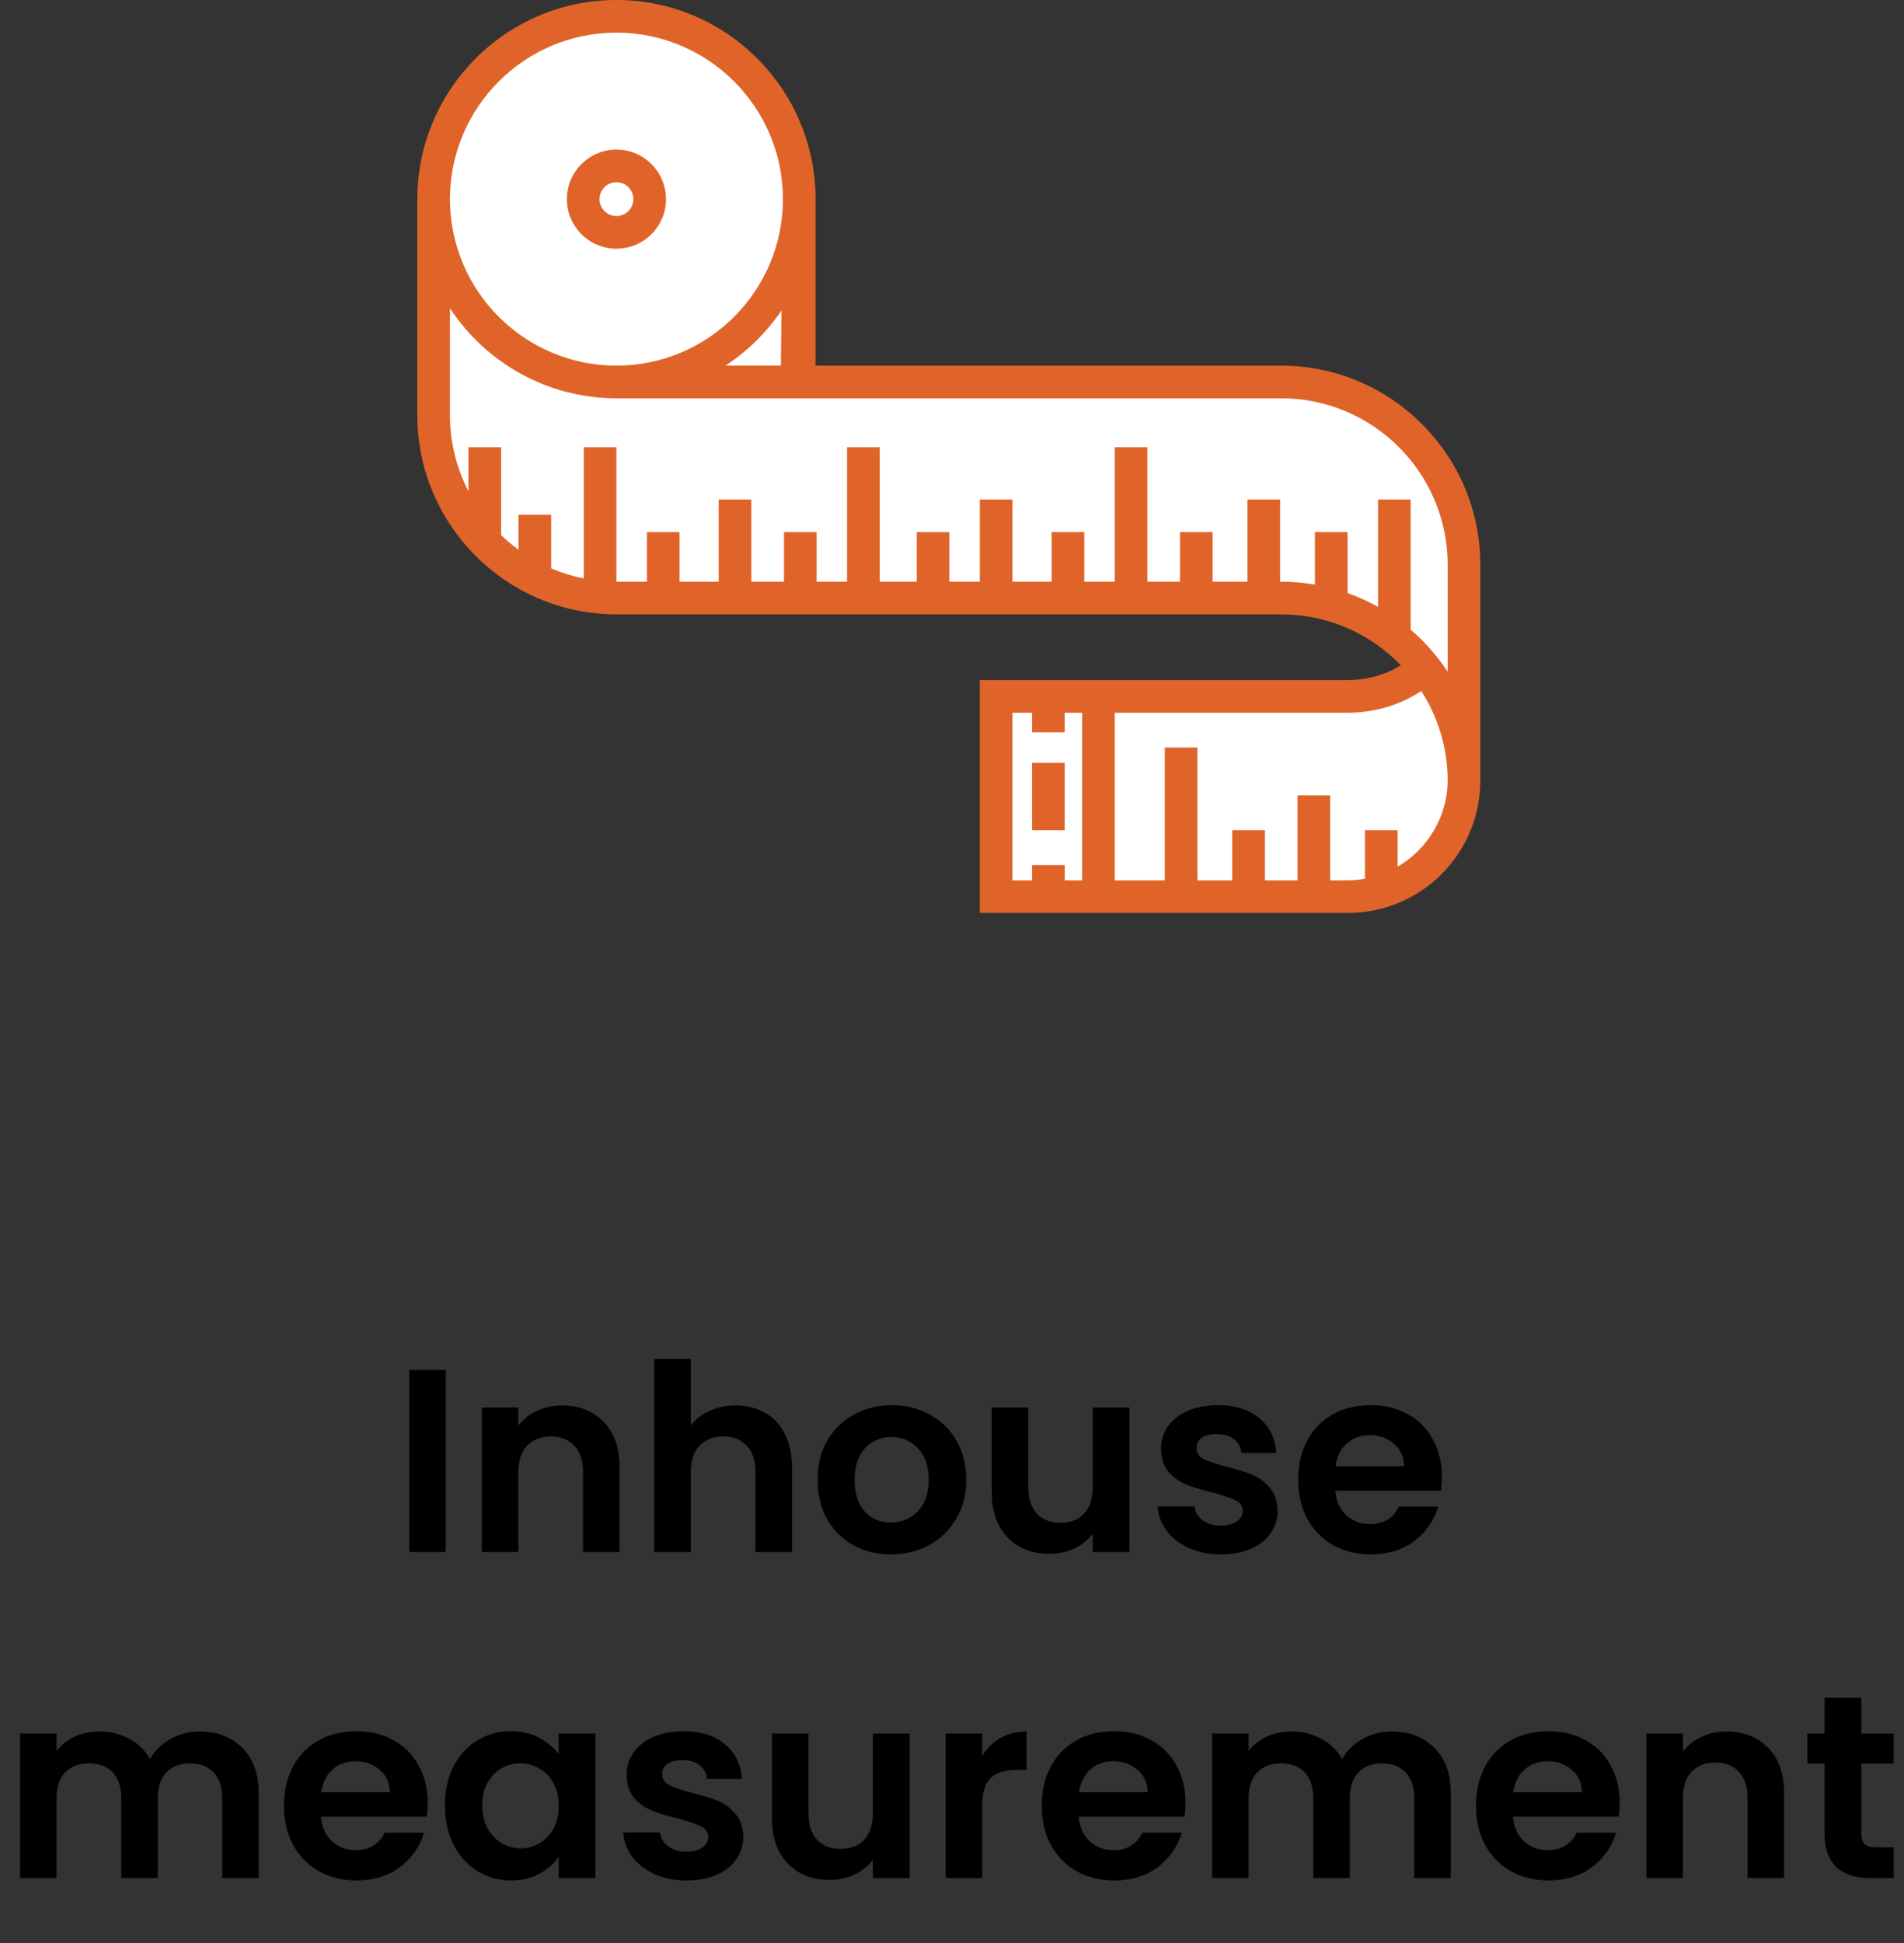
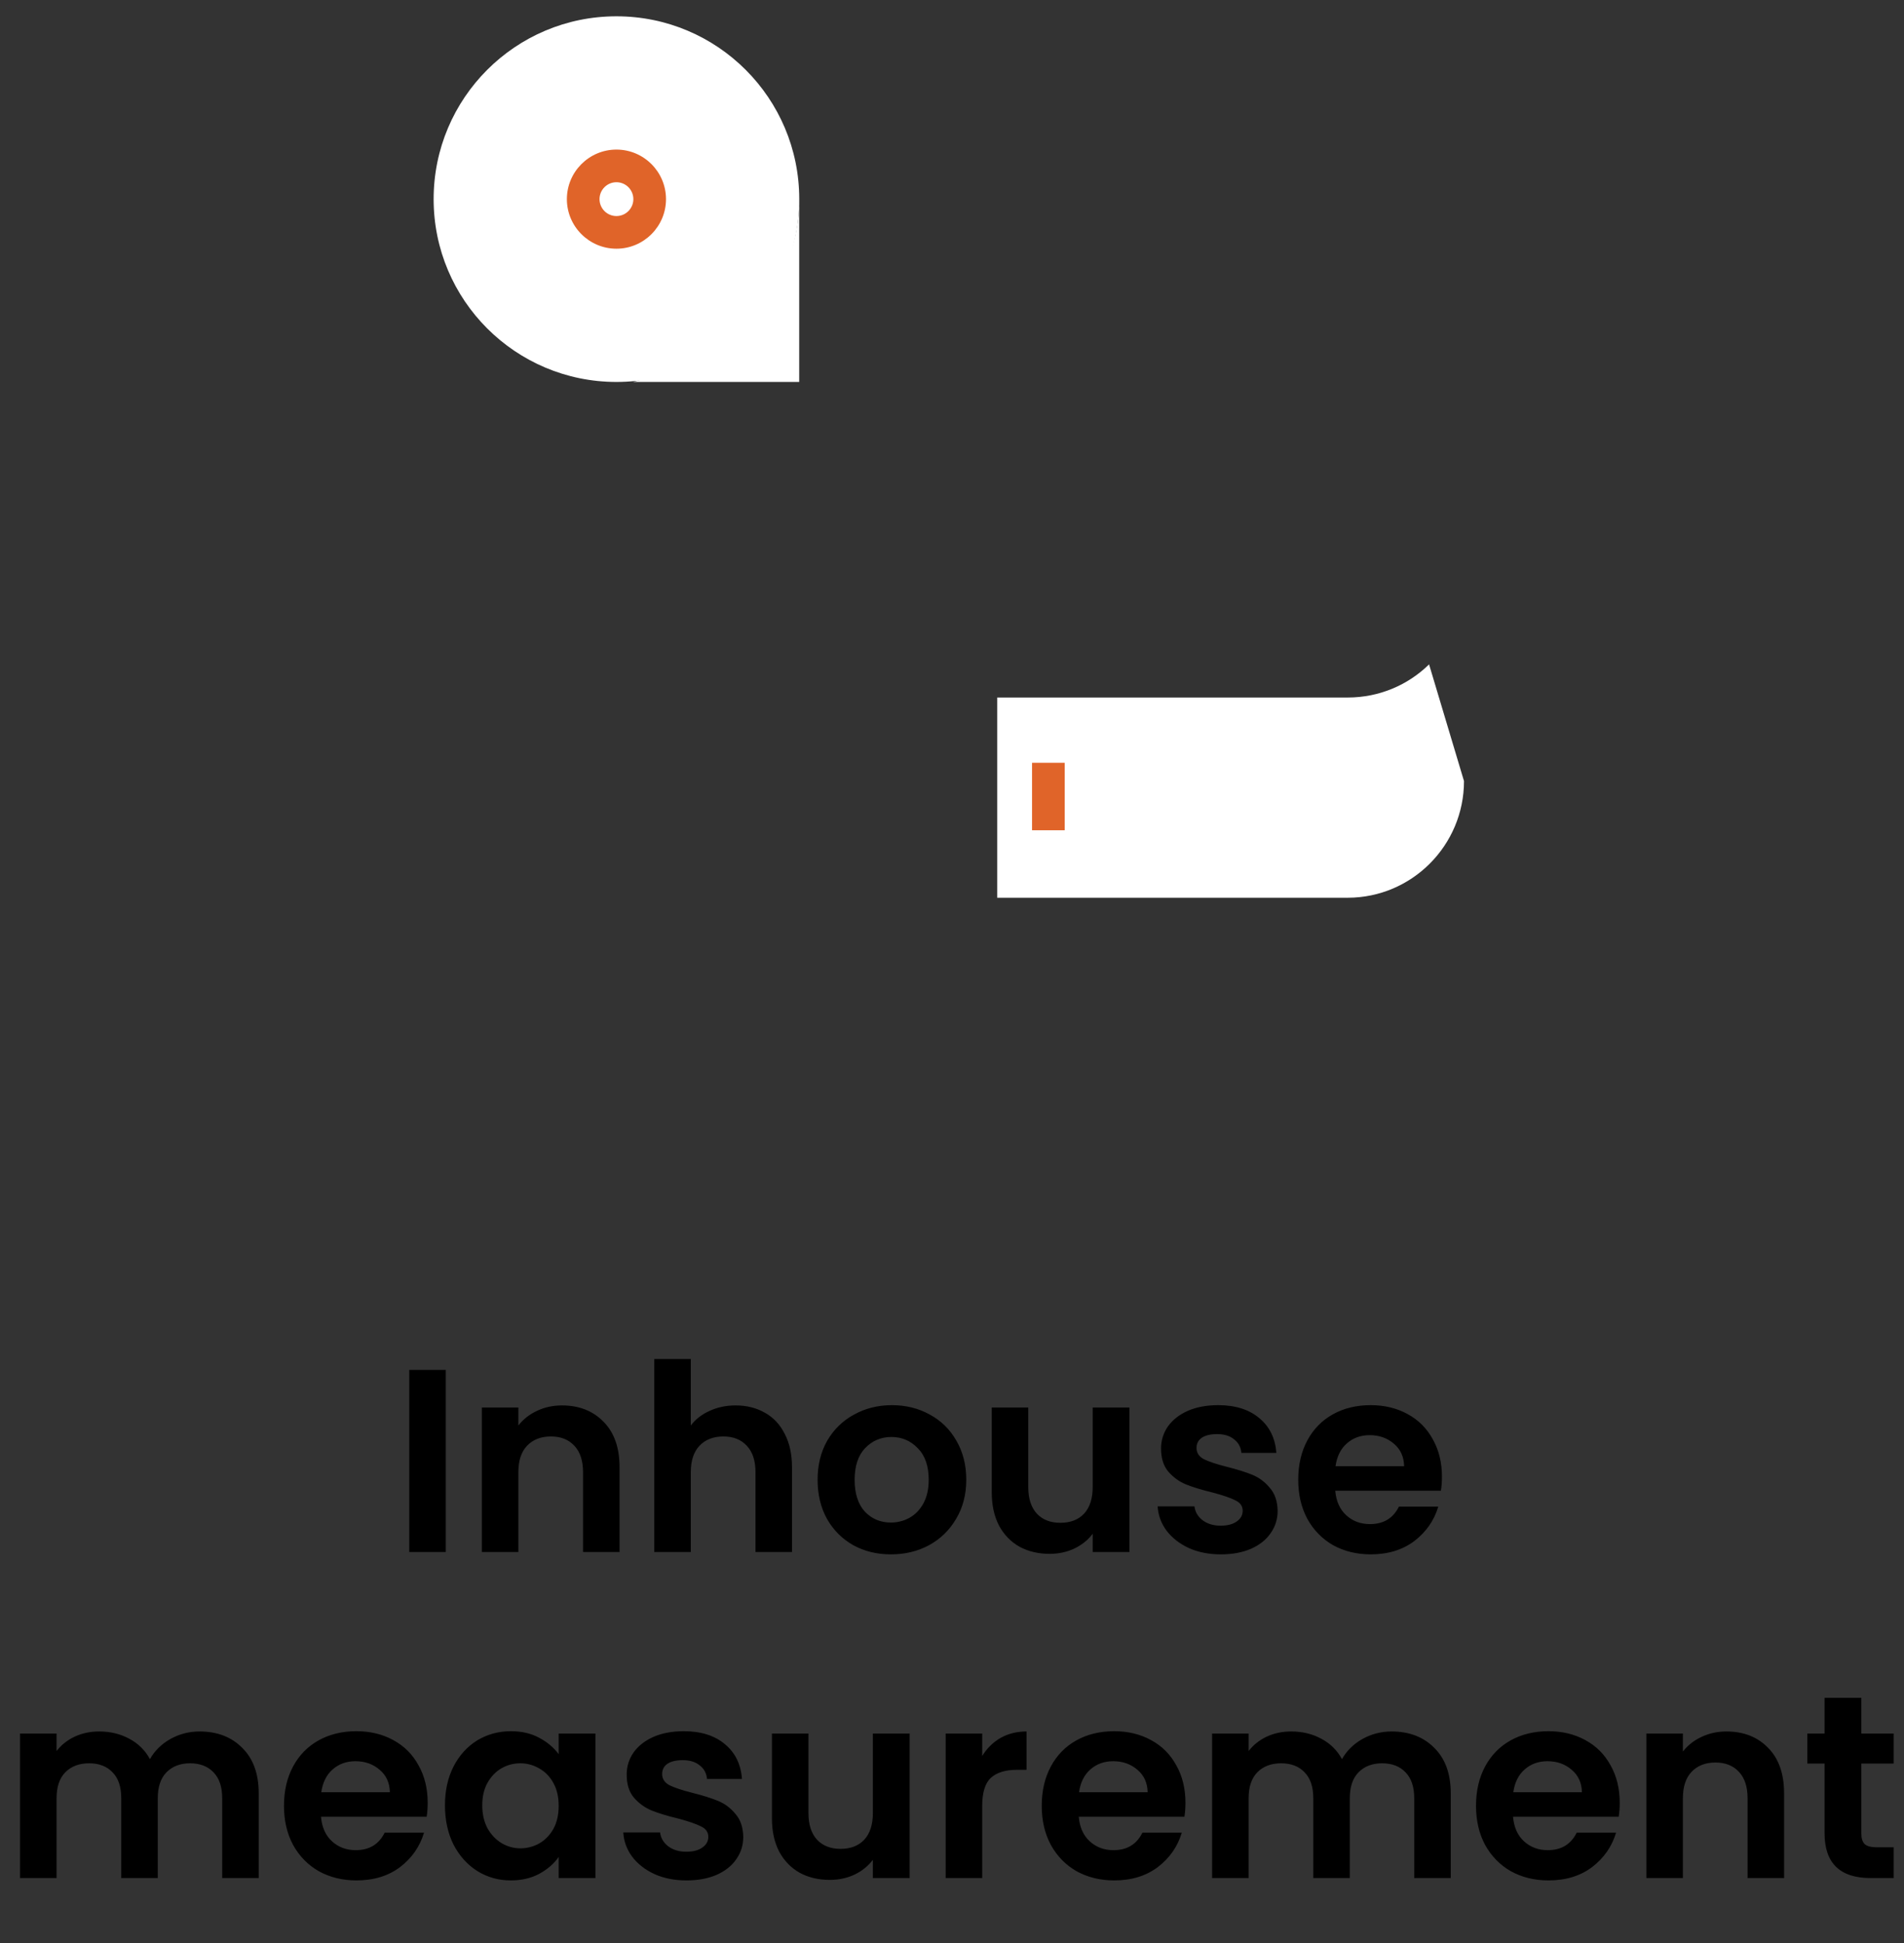
<svg xmlns="http://www.w3.org/2000/svg" width="146" height="149" viewBox="0 0 146 149" fill="none">
  <rect x="0" y="0" width="146" height="149" fill="#333333" stroke="none" />
  <path d="M34.182 105.04V119H31.382V105.04H34.182ZM43.088 107.76C44.408 107.76 45.475 108.18 46.288 109.02C47.102 109.847 47.508 111.007 47.508 112.5V119H44.708V112.88C44.708 112 44.488 111.327 44.048 110.86C43.608 110.38 43.008 110.14 42.248 110.14C41.475 110.14 40.862 110.38 40.408 110.86C39.968 111.327 39.748 112 39.748 112.88V119H36.948V107.92H39.748V109.3C40.122 108.82 40.595 108.447 41.168 108.18C41.755 107.9 42.395 107.76 43.088 107.76ZM56.411 107.76C57.251 107.76 57.998 107.947 58.651 108.32C59.304 108.68 59.811 109.22 60.171 109.94C60.544 110.647 60.731 111.5 60.731 112.5V119H57.931V112.88C57.931 112 57.711 111.327 57.271 110.86C56.831 110.38 56.231 110.14 55.471 110.14C54.698 110.14 54.084 110.38 53.631 110.86C53.191 111.327 52.971 112 52.971 112.88V119H50.171V104.2H52.971V109.3C53.331 108.82 53.811 108.447 54.411 108.18C55.011 107.9 55.678 107.76 56.411 107.76ZM68.314 119.18C67.247 119.18 66.287 118.947 65.434 118.48C64.58 118 63.907 117.327 63.414 116.46C62.934 115.593 62.694 114.593 62.694 113.46C62.694 112.327 62.94 111.327 63.434 110.46C63.94 109.593 64.627 108.927 65.494 108.46C66.36 107.98 67.327 107.74 68.394 107.74C69.46 107.74 70.427 107.98 71.294 108.46C72.16 108.927 72.84 109.593 73.334 110.46C73.84 111.327 74.094 112.327 74.094 113.46C74.094 114.593 73.834 115.593 73.314 116.46C72.807 117.327 72.114 118 71.234 118.48C70.367 118.947 69.394 119.18 68.314 119.18ZM68.314 116.74C68.82 116.74 69.294 116.62 69.734 116.38C70.187 116.127 70.547 115.753 70.814 115.26C71.08 114.767 71.214 114.167 71.214 113.46C71.214 112.407 70.934 111.6 70.374 111.04C69.827 110.467 69.154 110.18 68.354 110.18C67.554 110.18 66.88 110.467 66.334 111.04C65.8 111.6 65.534 112.407 65.534 113.46C65.534 114.513 65.794 115.327 66.314 115.9C66.847 116.46 67.514 116.74 68.314 116.74ZM86.608 107.92V119H83.788V117.6C83.428 118.08 82.954 118.46 82.368 118.74C81.794 119.007 81.168 119.14 80.488 119.14C79.621 119.14 78.854 118.96 78.188 118.6C77.521 118.227 76.994 117.687 76.608 116.98C76.234 116.26 76.048 115.407 76.048 114.42V107.92H78.848V114.02C78.848 114.9 79.068 115.58 79.508 116.06C79.948 116.527 80.548 116.76 81.308 116.76C82.081 116.76 82.688 116.527 83.128 116.06C83.568 115.58 83.788 114.9 83.788 114.02V107.92H86.608ZM93.61 119.18C92.704 119.18 91.89 119.02 91.17 118.7C90.45 118.367 89.877 117.92 89.45 117.36C89.037 116.8 88.81 116.18 88.77 115.5H91.59C91.644 115.927 91.85 116.28 92.21 116.56C92.584 116.84 93.044 116.98 93.59 116.98C94.124 116.98 94.537 116.873 94.83 116.66C95.137 116.447 95.29 116.173 95.29 115.84C95.29 115.48 95.104 115.213 94.73 115.04C94.37 114.853 93.79 114.653 92.99 114.44C92.164 114.24 91.484 114.033 90.95 113.82C90.43 113.607 89.977 113.28 89.59 112.84C89.217 112.4 89.03 111.807 89.03 111.06C89.03 110.447 89.204 109.887 89.55 109.38C89.91 108.873 90.417 108.473 91.07 108.18C91.737 107.887 92.517 107.74 93.41 107.74C94.73 107.74 95.784 108.073 96.57 108.74C97.357 109.393 97.79 110.28 97.87 111.4H95.19C95.15 110.96 94.964 110.613 94.63 110.36C94.31 110.093 93.877 109.96 93.33 109.96C92.824 109.96 92.43 110.053 92.15 110.24C91.884 110.427 91.75 110.687 91.75 111.02C91.75 111.393 91.937 111.68 92.31 111.88C92.684 112.067 93.264 112.26 94.05 112.46C94.85 112.66 95.51 112.867 96.03 113.08C96.55 113.293 96.997 113.627 97.37 114.08C97.757 114.52 97.957 115.107 97.97 115.84C97.97 116.48 97.79 117.053 97.43 117.56C97.084 118.067 96.577 118.467 95.91 118.76C95.257 119.04 94.49 119.18 93.61 119.18ZM110.569 113.22C110.569 113.62 110.542 113.98 110.489 114.3H102.389C102.455 115.1 102.735 115.727 103.229 116.18C103.722 116.633 104.329 116.86 105.049 116.86C106.089 116.86 106.829 116.413 107.269 115.52H110.289C109.969 116.587 109.355 117.467 108.449 118.16C107.542 118.84 106.429 119.18 105.109 119.18C104.042 119.18 103.082 118.947 102.229 118.48C101.389 118 100.729 117.327 100.249 116.46C99.782 115.593 99.549 114.593 99.549 113.46C99.549 112.313 99.782 111.307 100.249 110.44C100.715 109.573 101.369 108.907 102.209 108.44C103.049 107.973 104.015 107.74 105.109 107.74C106.162 107.74 107.102 107.967 107.929 108.42C108.769 108.873 109.415 109.52 109.869 110.36C110.335 111.187 110.569 112.14 110.569 113.22ZM107.669 112.42C107.655 111.7 107.395 111.127 106.889 110.7C106.382 110.26 105.762 110.04 105.029 110.04C104.335 110.04 103.749 110.253 103.269 110.68C102.802 111.093 102.515 111.673 102.409 112.42H107.669ZM15.298 132.76C16.658 132.76 17.752 133.18 18.578 134.02C19.418 134.847 19.838 136.007 19.838 137.5V144H17.038V137.88C17.038 137.013 16.818 136.353 16.378 135.9C15.938 135.433 15.338 135.2 14.578 135.2C13.818 135.2 13.211 135.433 12.758 135.9C12.318 136.353 12.098 137.013 12.098 137.88V144H9.298V137.88C9.298 137.013 9.078 136.353 8.638 135.9C8.198 135.433 7.598 135.2 6.838 135.2C6.065 135.2 5.452 135.433 4.998 135.9C4.558 136.353 4.338 137.013 4.338 137.88V144H1.538V132.92H4.338V134.26C4.698 133.793 5.158 133.427 5.718 133.16C6.292 132.893 6.918 132.76 7.598 132.76C8.465 132.76 9.238 132.947 9.918 133.32C10.598 133.68 11.125 134.2 11.498 134.88C11.858 134.24 12.378 133.727 13.058 133.34C13.752 132.953 14.498 132.76 15.298 132.76ZM32.795 138.22C32.795 138.62 32.769 138.98 32.715 139.3H24.615C24.682 140.1 24.962 140.727 25.455 141.18C25.949 141.633 26.555 141.86 27.275 141.86C28.315 141.86 29.055 141.413 29.495 140.52H32.515C32.195 141.587 31.582 142.467 30.675 143.16C29.769 143.84 28.655 144.18 27.335 144.18C26.269 144.18 25.309 143.947 24.455 143.48C23.615 143 22.955 142.327 22.475 141.46C22.009 140.593 21.775 139.593 21.775 138.46C21.775 137.313 22.009 136.307 22.475 135.44C22.942 134.573 23.595 133.907 24.435 133.44C25.275 132.973 26.242 132.74 27.335 132.74C28.389 132.74 29.329 132.967 30.155 133.42C30.995 133.873 31.642 134.52 32.095 135.36C32.562 136.187 32.795 137.14 32.795 138.22ZM29.895 137.42C29.882 136.7 29.622 136.127 29.115 135.7C28.609 135.26 27.989 135.04 27.255 135.04C26.562 135.04 25.975 135.253 25.495 135.68C25.029 136.093 24.742 136.673 24.635 137.42H29.895ZM34.119 138.42C34.119 137.3 34.339 136.307 34.779 135.44C35.232 134.573 35.839 133.907 36.599 133.44C37.372 132.973 38.232 132.74 39.179 132.74C40.006 132.74 40.726 132.907 41.339 133.24C41.966 133.573 42.466 133.993 42.839 134.5V132.92H45.659V144H42.839V142.38C42.479 142.9 41.979 143.333 41.339 143.68C40.712 144.013 39.986 144.18 39.159 144.18C38.226 144.18 37.372 143.94 36.599 143.46C35.839 142.98 35.232 142.307 34.779 141.44C34.339 140.56 34.119 139.553 34.119 138.42ZM42.839 138.46C42.839 137.78 42.706 137.2 42.439 136.72C42.172 136.227 41.812 135.853 41.359 135.6C40.906 135.333 40.419 135.2 39.899 135.2C39.379 135.2 38.899 135.327 38.459 135.58C38.019 135.833 37.659 136.207 37.379 136.7C37.112 137.18 36.979 137.753 36.979 138.42C36.979 139.087 37.112 139.673 37.379 140.18C37.659 140.673 38.019 141.053 38.459 141.32C38.912 141.587 39.392 141.72 39.899 141.72C40.419 141.72 40.906 141.593 41.359 141.34C41.812 141.073 42.172 140.7 42.439 140.22C42.706 139.727 42.839 139.14 42.839 138.46ZM52.634 144.18C51.727 144.18 50.914 144.02 50.194 143.7C49.474 143.367 48.9 142.92 48.474 142.36C48.06 141.8 47.834 141.18 47.794 140.5H50.614C50.667 140.927 50.874 141.28 51.234 141.56C51.607 141.84 52.067 141.98 52.614 141.98C53.147 141.98 53.56 141.873 53.854 141.66C54.16 141.447 54.314 141.173 54.314 140.84C54.314 140.48 54.127 140.213 53.754 140.04C53.394 139.853 52.814 139.653 52.014 139.44C51.187 139.24 50.507 139.033 49.974 138.82C49.454 138.607 49 138.28 48.614 137.84C48.24 137.4 48.054 136.807 48.054 136.06C48.054 135.447 48.227 134.887 48.574 134.38C48.934 133.873 49.44 133.473 50.094 133.18C50.76 132.887 51.54 132.74 52.434 132.74C53.754 132.74 54.807 133.073 55.594 133.74C56.38 134.393 56.814 135.28 56.894 136.4H54.214C54.174 135.96 53.987 135.613 53.654 135.36C53.334 135.093 52.9 134.96 52.354 134.96C51.847 134.96 51.454 135.053 51.174 135.24C50.907 135.427 50.774 135.687 50.774 136.02C50.774 136.393 50.96 136.68 51.334 136.88C51.707 137.067 52.287 137.26 53.074 137.46C53.874 137.66 54.534 137.867 55.054 138.08C55.574 138.293 56.02 138.627 56.394 139.08C56.78 139.52 56.98 140.107 56.994 140.84C56.994 141.48 56.814 142.053 56.454 142.56C56.107 143.067 55.6 143.467 54.934 143.76C54.28 144.04 53.514 144.18 52.634 144.18ZM69.752 132.92V144H66.932V142.6C66.572 143.08 66.099 143.46 65.512 143.74C64.939 144.007 64.312 144.14 63.632 144.14C62.765 144.14 61.999 143.96 61.332 143.6C60.665 143.227 60.139 142.687 59.752 141.98C59.379 141.26 59.192 140.407 59.192 139.42V132.92H61.992V139.02C61.992 139.9 62.212 140.58 62.652 141.06C63.092 141.527 63.692 141.76 64.452 141.76C65.225 141.76 65.832 141.527 66.272 141.06C66.712 140.58 66.932 139.9 66.932 139.02V132.92H69.752ZM75.315 134.64C75.675 134.053 76.141 133.593 76.715 133.26C77.301 132.927 77.968 132.76 78.715 132.76V135.7H77.975C77.095 135.7 76.428 135.907 75.975 136.32C75.535 136.733 75.315 137.453 75.315 138.48V144H72.515V132.92H75.315V134.64ZM90.901 138.22C90.901 138.62 90.874 138.98 90.821 139.3H82.721C82.787 140.1 83.067 140.727 83.561 141.18C84.054 141.633 84.661 141.86 85.381 141.86C86.421 141.86 87.161 141.413 87.601 140.52H90.621C90.301 141.587 89.687 142.467 88.781 143.16C87.874 143.84 86.761 144.18 85.441 144.18C84.374 144.18 83.414 143.947 82.561 143.48C81.721 143 81.061 142.327 80.581 141.46C80.114 140.593 79.881 139.593 79.881 138.46C79.881 137.313 80.114 136.307 80.581 135.44C81.047 134.573 81.701 133.907 82.541 133.44C83.381 132.973 84.347 132.74 85.441 132.74C86.494 132.74 87.434 132.967 88.261 133.42C89.101 133.873 89.747 134.52 90.201 135.36C90.667 136.187 90.901 137.14 90.901 138.22ZM88.001 137.42C87.987 136.7 87.727 136.127 87.221 135.7C86.714 135.26 86.094 135.04 85.361 135.04C84.667 135.04 84.081 135.253 83.601 135.68C83.134 136.093 82.847 136.673 82.741 137.42H88.001ZM106.704 132.76C108.064 132.76 109.158 133.18 109.984 134.02C110.824 134.847 111.244 136.007 111.244 137.5V144H108.444V137.88C108.444 137.013 108.224 136.353 107.784 135.9C107.344 135.433 106.744 135.2 105.984 135.2C105.224 135.2 104.618 135.433 104.164 135.9C103.724 136.353 103.504 137.013 103.504 137.88V144H100.704V137.88C100.704 137.013 100.484 136.353 100.044 135.9C99.605 135.433 99.004 135.2 98.245 135.2C97.471 135.2 96.858 135.433 96.404 135.9C95.965 136.353 95.745 137.013 95.745 137.88V144H92.945V132.92H95.745V134.26C96.105 133.793 96.564 133.427 97.124 133.16C97.698 132.893 98.325 132.76 99.004 132.76C99.871 132.76 100.644 132.947 101.324 133.32C102.004 133.68 102.531 134.2 102.904 134.88C103.264 134.24 103.784 133.727 104.464 133.34C105.158 132.953 105.904 132.76 106.704 132.76ZM124.201 138.22C124.201 138.62 124.175 138.98 124.121 139.3H116.021C116.088 140.1 116.368 140.727 116.861 141.18C117.355 141.633 117.961 141.86 118.681 141.86C119.721 141.86 120.461 141.413 120.901 140.52H123.921C123.601 141.587 122.988 142.467 122.081 143.16C121.175 143.84 120.061 144.18 118.741 144.18C117.675 144.18 116.715 143.947 115.861 143.48C115.021 143 114.361 142.327 113.881 141.46C113.415 140.593 113.181 139.593 113.181 138.46C113.181 137.313 113.415 136.307 113.881 135.44C114.348 134.573 115.001 133.907 115.841 133.44C116.681 132.973 117.648 132.74 118.741 132.74C119.795 132.74 120.735 132.967 121.561 133.42C122.401 133.873 123.048 134.52 123.501 135.36C123.968 136.187 124.201 137.14 124.201 138.22ZM121.301 137.42C121.288 136.7 121.028 136.127 120.521 135.7C120.015 135.26 119.395 135.04 118.661 135.04C117.968 135.04 117.381 135.253 116.901 135.68C116.435 136.093 116.148 136.673 116.041 137.42H121.301ZM132.385 132.76C133.705 132.76 134.772 133.18 135.585 134.02C136.399 134.847 136.805 136.007 136.805 137.5V144H134.005V137.88C134.005 137 133.785 136.327 133.345 135.86C132.905 135.38 132.305 135.14 131.545 135.14C130.772 135.14 130.159 135.38 129.705 135.86C129.265 136.327 129.045 137 129.045 137.88V144H126.245V132.92H129.045V134.3C129.419 133.82 129.892 133.447 130.465 133.18C131.052 132.9 131.692 132.76 132.385 132.76ZM142.728 135.22V140.58C142.728 140.953 142.815 141.227 142.988 141.4C143.175 141.56 143.481 141.64 143.908 141.64H145.208V144H143.448C141.088 144 139.908 142.853 139.908 140.56V135.22H138.588V132.92H139.908V130.18H142.728V132.92H145.208V135.22H142.728Z" fill="black" />
-   <path d="M33.251 15.269V31.835C33.251 39.577 39.527 45.853 47.269 45.853H98.242C105.984 45.853 112.26 52.129 112.26 59.871V43.305C112.26 35.563 105.984 29.287 98.242 29.287H45.995" fill="white" />
  <path d="M47.269 29.286C55.011 29.286 61.287 23.01 61.287 15.268C61.287 7.527 55.011 1.25 47.269 1.25C39.527 1.25 33.251 7.527 33.251 15.268C33.251 23.01 39.527 29.286 47.269 29.286Z" fill="white" />
-   <path d="M47.269 17.817C48.677 17.817 49.818 16.676 49.818 15.268C49.818 13.861 48.677 12.72 47.269 12.72C45.861 12.72 44.721 13.861 44.721 15.268C44.721 16.676 45.861 17.817 47.269 17.817Z" fill="white" />
  <path d="M61.283 15.27V29.287H48.543C48.543 29.287 61.283 26.201 61.283 15.27Z" fill="white" />
  <path d="M109.582 50.942C107.973 52.519 105.77 53.482 103.34 53.482H76.468V68.833H103.34C108.266 68.833 112.26 64.814 112.26 59.887" fill="white" />
  <path d="M84.224 53.499H76.578V68.792H84.224V53.499Z" fill="white" />
  <path d="M47.269 19.069C45.173 19.069 43.469 17.364 43.469 15.269C43.469 13.174 45.173 11.469 47.269 11.469C49.364 11.469 51.069 13.174 51.069 15.269C51.069 17.365 49.364 19.069 47.269 19.069ZM47.269 13.972C46.553 13.972 45.972 14.554 45.972 15.269C45.972 15.985 46.553 16.566 47.269 16.566C47.984 16.566 48.566 15.984 48.566 15.269C48.566 14.554 47.984 13.972 47.269 13.972Z" fill="#E06429" />
  <path d="M42.148 15.27H39.645C39.645 11.099 43.096 7.646 47.267 7.646V10.149C44.431 10.149 42.148 12.434 42.148 15.27Z" fill="white" />
  <path d="M47.267 26.715V24.212C52.273 24.212 56.212 20.276 56.212 15.27H58.715C58.715 21.611 53.608 26.715 47.267 26.715Z" fill="white" />
  <path d="M81.641 58.487H79.138V63.66H81.641V58.487Z" fill="#E06429" />
-   <path d="M98.243 28.035H62.535C62.535 28.035 62.538 15.36 62.538 15.269C62.538 6.85 55.689 0 47.269 0C38.85 0 32 6.85 32 15.269V31.835C32 40.255 38.85 47.105 47.269 47.105H98.243C101.843 47.105 105.097 48.605 107.42 51.01C106.224 51.749 104.82 52.146 103.34 52.146H75.133V70H103.34C108.932 70 113.484 65.521 113.51 59.871H113.512V43.304C113.512 34.885 106.662 28.035 98.243 28.035ZM47.269 2.503C54.309 2.503 60.035 8.23 60.035 15.269C60.035 22.308 54.309 28.035 47.269 28.035C40.23 28.035 34.503 22.308 34.503 15.269C34.503 8.23 40.23 2.503 47.269 2.503ZM59.929 23.797L59.877 28.035H55.636C57.331 26.92 58.793 25.477 59.929 23.797ZM105.668 38.297V46.533C104.926 46.118 104.145 45.764 103.333 45.475V40.8H100.83V44.822C99.988 44.678 99.124 44.602 98.242 44.602H98.16V38.297H95.657V44.602H92.987V40.8H90.484V44.602H87.981V34.292H85.479V44.602H83.143V40.8H80.64V44.602H77.636V38.297H75.133V44.602H72.797V40.8H70.294V44.602H67.458V34.292H64.955V44.602H62.619V40.8H60.116V44.602H57.613V38.297H55.11V44.602H52.107V40.8H49.604V44.602H47.269H47.268V34.292H44.765V44.354C43.895 44.18 43.058 43.919 42.262 43.578V39.465H39.759V42.15C39.288 41.806 38.843 41.431 38.424 41.028V34.292H35.921V37.672C35.017 35.922 34.503 33.938 34.503 31.835V23.636C37.234 27.79 41.937 30.538 47.269 30.538H98.243C105.282 30.538 111.009 36.265 111.009 43.304V51.502C110.218 50.299 109.26 49.216 108.171 48.282V38.297H105.668ZM77.636 54.649H79.138V56.151H81.641V54.649H82.976V67.498H81.641V66.329H79.138V67.498H77.636V54.649ZM107.17 66.454V63.66H104.667V67.378C104.236 67.455 103.793 67.498 103.34 67.498H101.998V60.99H99.495V67.498H96.992V63.66H94.489V67.498H91.819V57.319H89.317V67.498H85.479V54.649H103.34C105.394 54.649 107.342 54.066 108.983 52.984C110.259 54.966 111.004 57.32 111.008 59.846C110.999 62.632 109.456 65.115 107.17 66.454Z" fill="#E06429" />
-   <path d="M38.326 15.27H35.823C35.823 8.929 40.927 3.823 47.268 3.823V6.326C42.262 6.326 38.326 10.264 38.326 15.27Z" fill="white" />
  <path d="M47.268 22.892V20.389C50.105 20.389 52.39 18.107 52.39 15.27H54.893C54.893 19.441 51.44 22.892 47.268 22.892Z" fill="white" />
</svg>